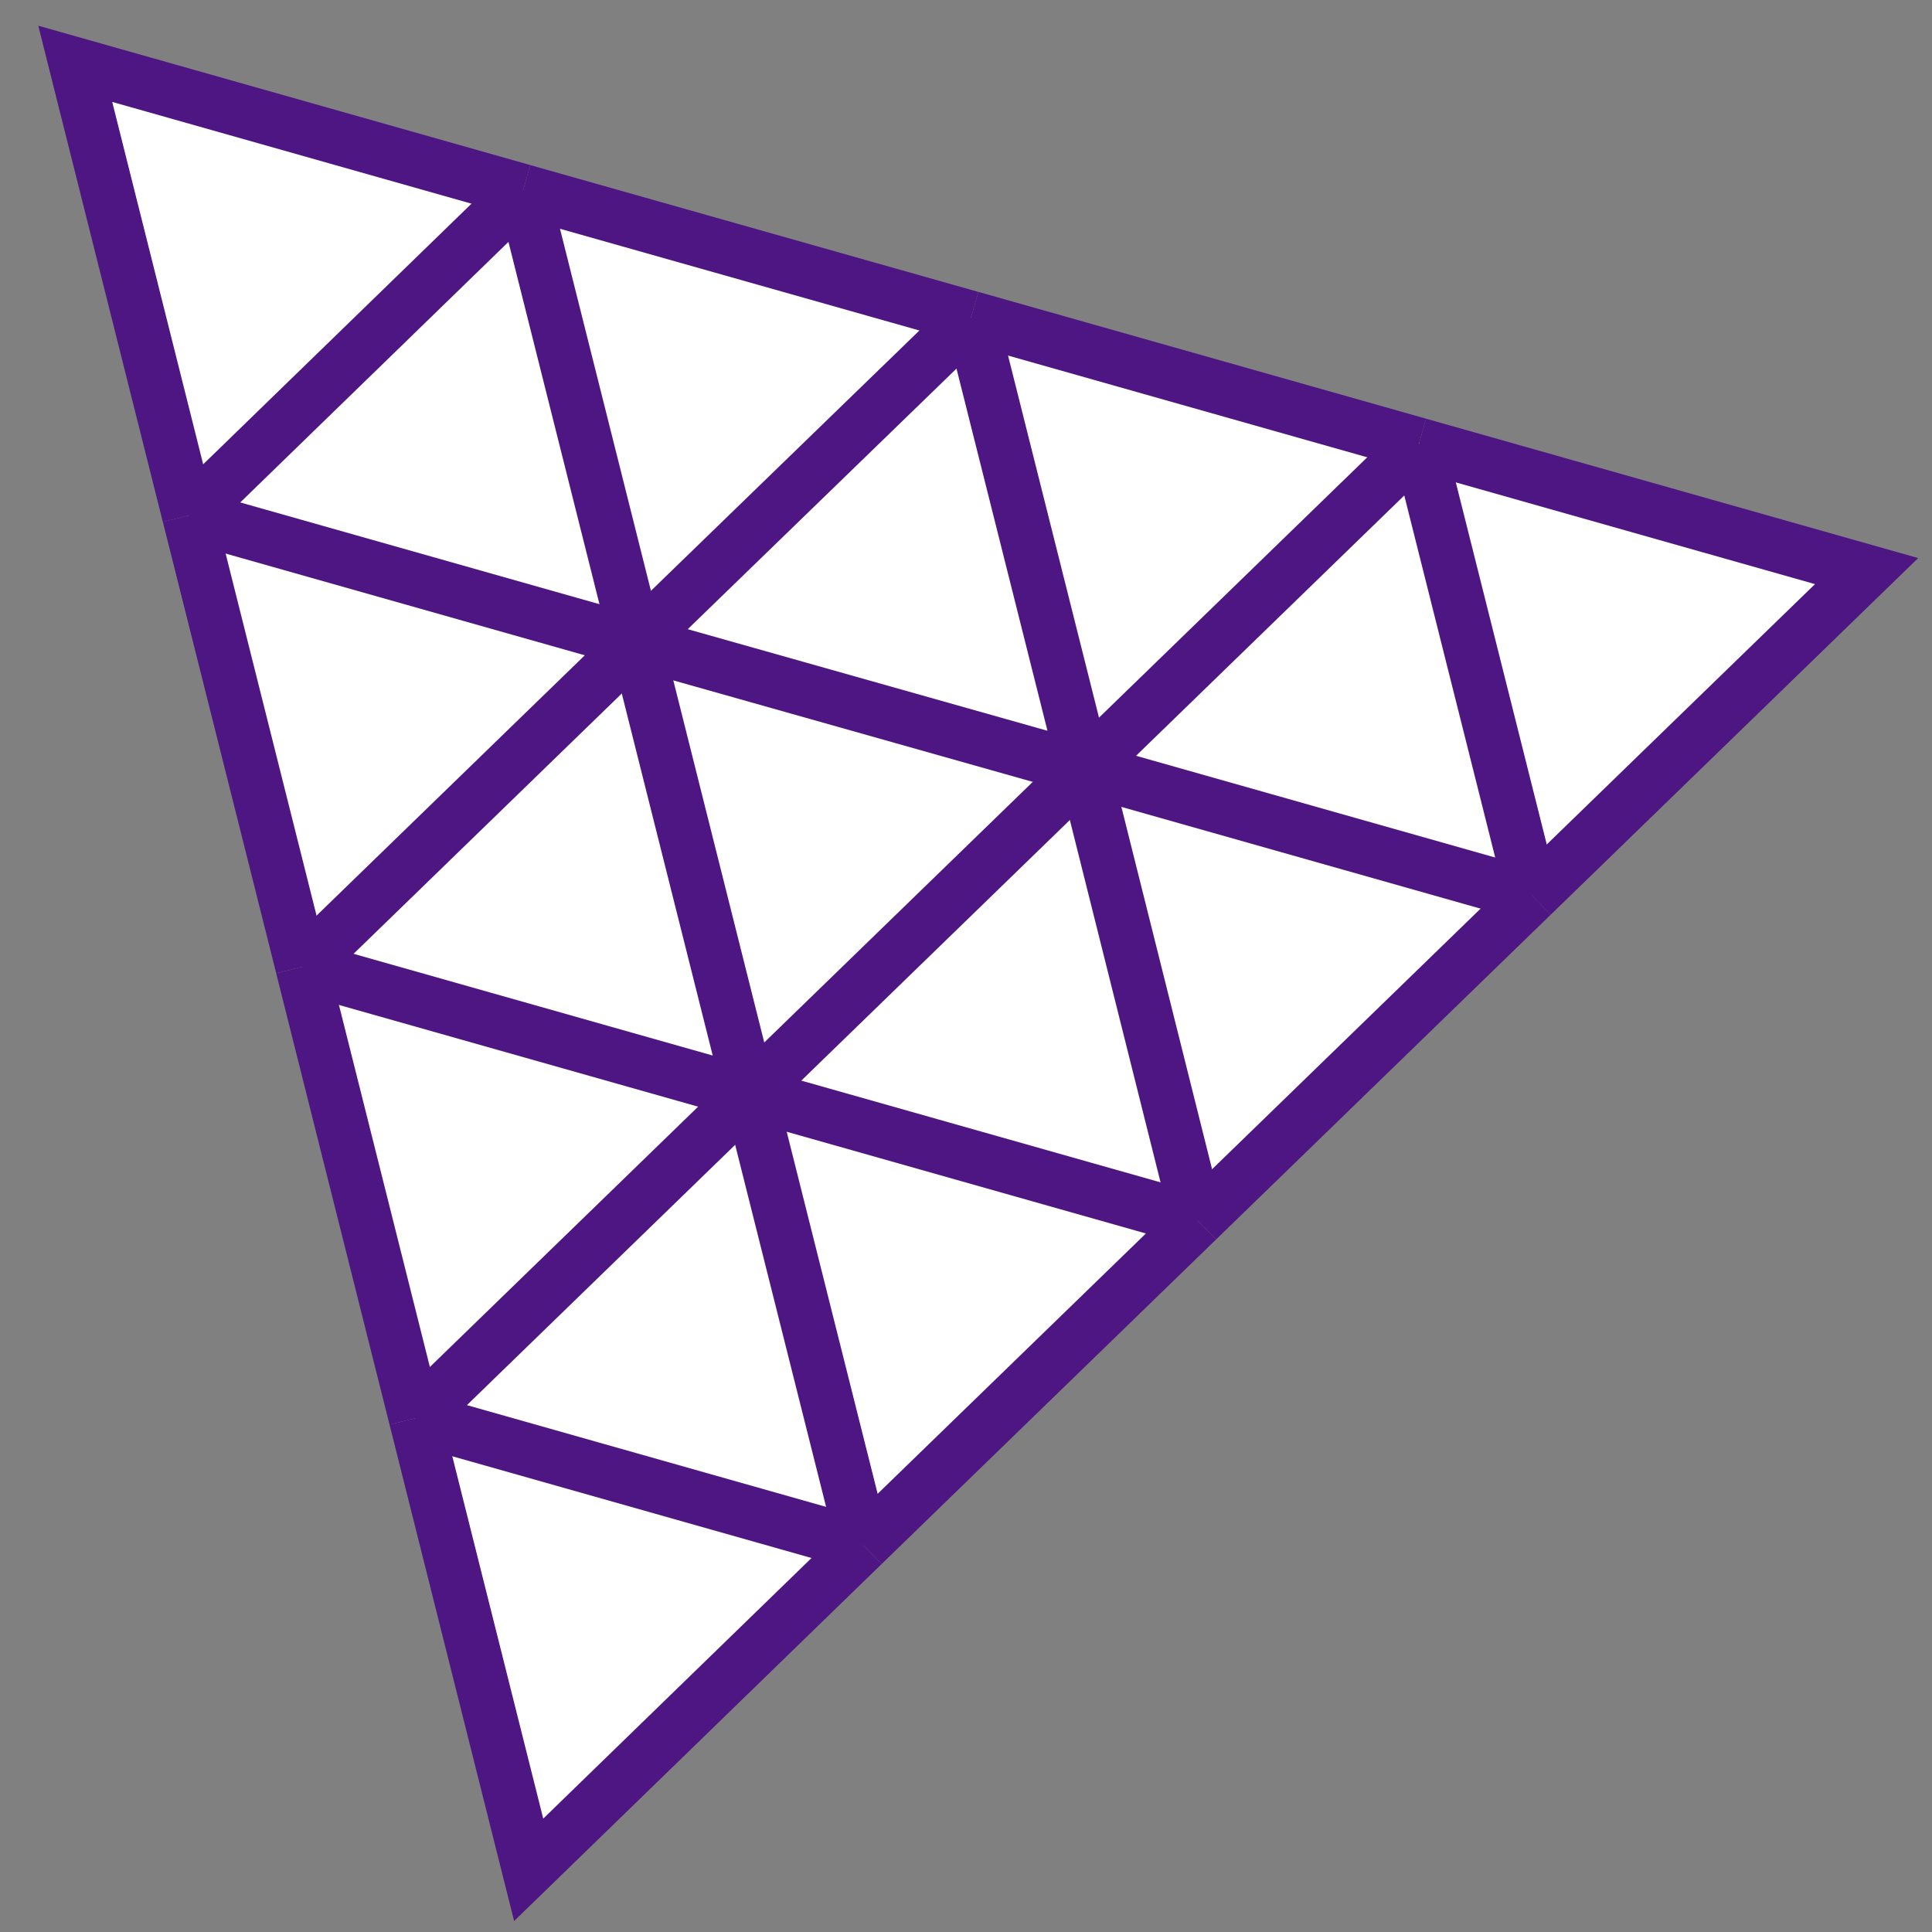
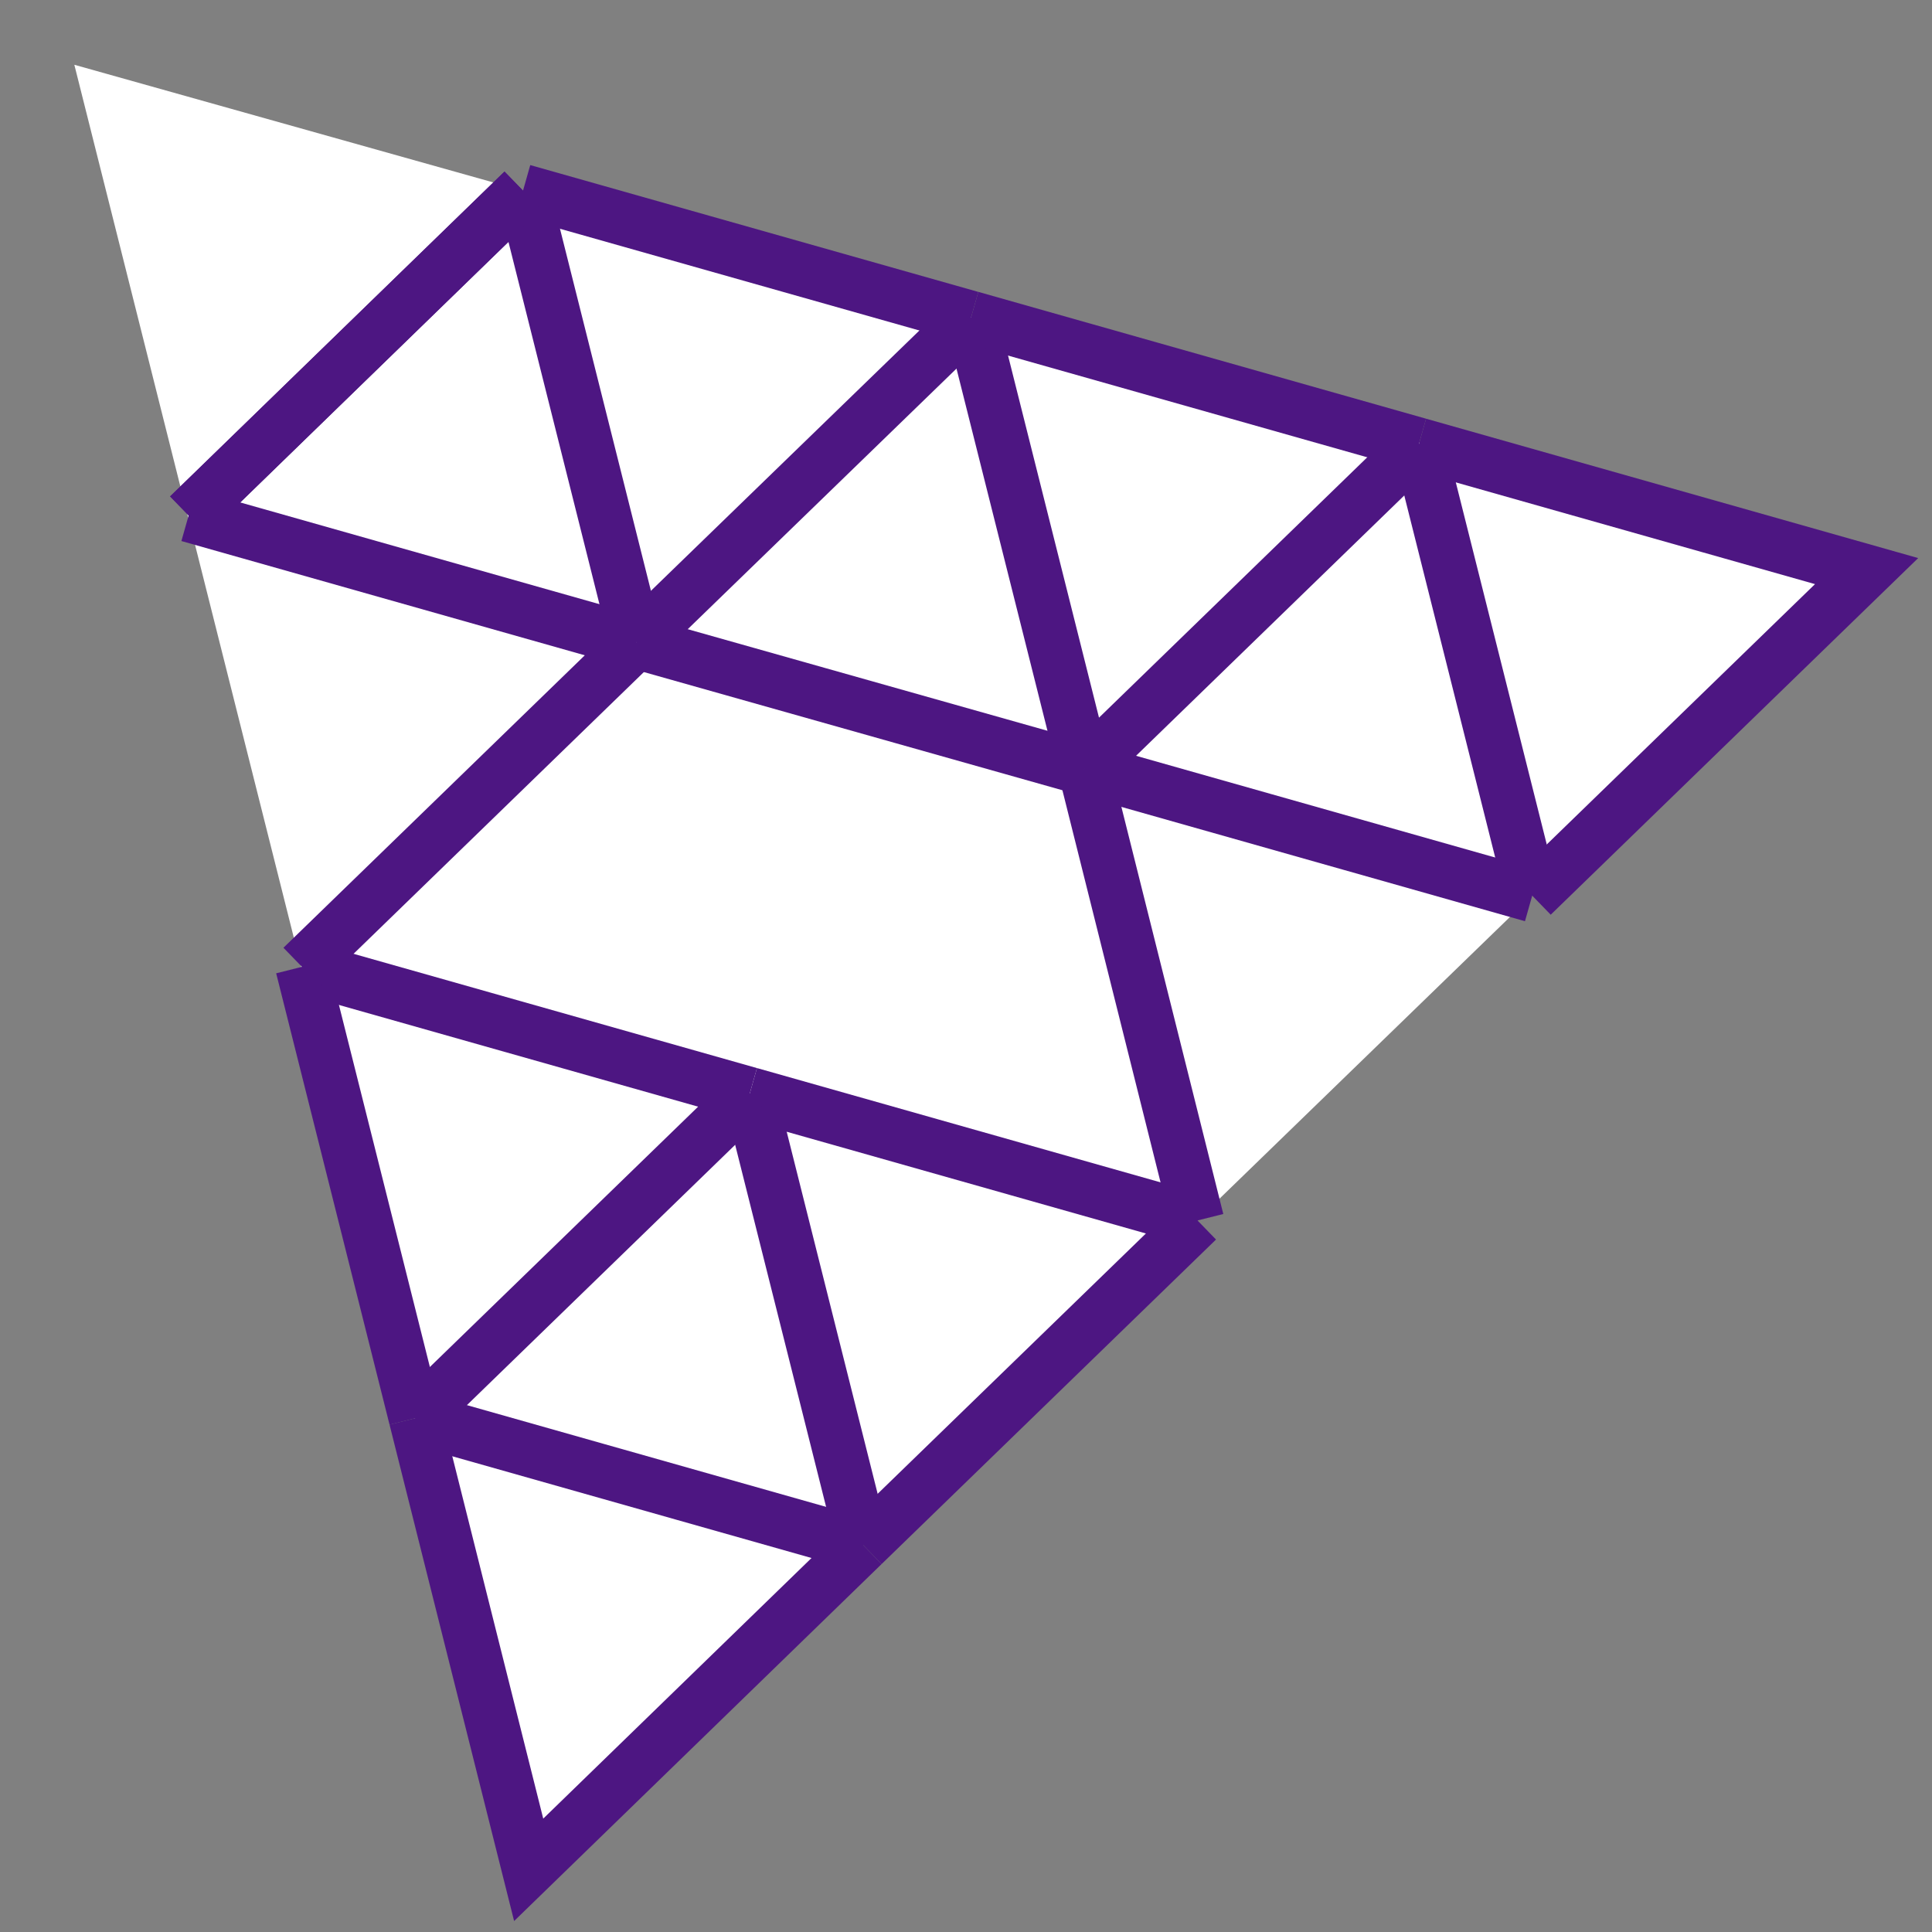
<svg xmlns="http://www.w3.org/2000/svg" width="109" height="109" viewBox="0 0 109 109" fill="none">
  <rect x="0" y="0" width="109" height="109" fill="#808080" stroke="none" />
  <g clip-path="url(#clip0)">
    <path d="M29.794 105.461L4.194 3.654L105.444 32.088" fill="white" />
    <path d="M42.298 61.701L48.694 87.165" stroke="#4D1682" stroke-width="3" stroke-miterlimit="10" />
    <path d="M67.56 68.856L42.298 61.701" stroke="#4D1682" stroke-width="3" stroke-miterlimit="10" />
    <path d="M48.694 87.165L67.561 68.856" stroke="#4D1682" stroke-width="3" stroke-miterlimit="10" />
    <path d="M48.694 87.165L23.432 80.01" stroke="#4D1682" stroke-width="3" stroke-miterlimit="10" />
    <path d="M23.432 80.01L29.827 105.492L48.694 87.165" stroke="#4D1682" stroke-width="3" stroke-miterlimit="10" />
    <path d="M23.432 80.01L42.298 61.701" stroke="#4D1682" stroke-width="3" stroke-miterlimit="10" />
-     <path d="M42.298 61.701L61.181 43.375" stroke="#4D1682" stroke-width="3" stroke-miterlimit="10" />
    <path d="M61.183 43.375L80.049 25.065" stroke="#4D1682" stroke-width="3" stroke-miterlimit="10" />
    <path d="M54.786 17.91L61.182 43.375" stroke="#4D1682" stroke-width="3" stroke-miterlimit="10" />
    <path d="M61.18 43.376L35.901 36.238" stroke="#4D1682" stroke-width="3" stroke-miterlimit="10" />
-     <path d="M35.901 36.238L42.297 61.702" stroke="#4D1682" stroke-width="3" stroke-miterlimit="10" />
    <path d="M42.298 61.702L17.036 54.547" stroke="#4D1682" stroke-width="3" stroke-miterlimit="10" />
    <path d="M17.036 54.547L23.432 80.012" stroke="#4D1682" stroke-width="3" stroke-miterlimit="10" />
-     <path d="M10.643 29.081L17.038 54.546" stroke="#4D1682" stroke-width="3" stroke-miterlimit="10" />
    <path d="M35.904 36.236L10.643 29.081" stroke="#4D1682" stroke-width="3" stroke-miterlimit="10" />
    <path d="M17.036 54.547L35.902 36.238" stroke="#4D1682" stroke-width="3" stroke-miterlimit="10" />
    <path d="M35.901 36.22L54.785 17.91" stroke="#4D1682" stroke-width="3" stroke-miterlimit="10" />
    <path d="M54.786 17.912L29.507 10.757" stroke="#4D1682" stroke-width="3" stroke-miterlimit="10" />
    <path d="M29.507 10.757L35.903 36.221" stroke="#4D1682" stroke-width="3" stroke-miterlimit="10" />
-     <path d="M10.641 29.082L4.245 3.6L29.507 10.755" stroke="#4D1682" stroke-width="3" stroke-miterlimit="10" />
+     <path d="M10.641 29.082L29.507 10.755" stroke="#4D1682" stroke-width="3" stroke-miterlimit="10" />
    <path d="M10.643 29.083L29.509 10.757" stroke="#4D1682" stroke-width="3" stroke-miterlimit="10" />
    <path d="M86.444 50.53L105.31 32.22L80.048 25.065" stroke="#4D1682" stroke-width="3" stroke-miterlimit="10" />
    <path d="M80.048 25.065L86.444 50.53" stroke="#4D1682" stroke-width="3" stroke-miterlimit="10" />
    <path d="M86.445 50.53L61.183 43.375" stroke="#4D1682" stroke-width="3" stroke-miterlimit="10" />
    <path d="M61.183 43.375L67.561 68.856" stroke="#4D1682" stroke-width="3" stroke-miterlimit="10" />
-     <path d="M67.561 68.855L86.444 50.528" stroke="#4D1682" stroke-width="3" stroke-miterlimit="10" />
    <path d="M80.048 25.065L54.786 17.91" stroke="#4D1682" stroke-width="3" stroke-miterlimit="10" />
  </g>
  <defs>
    <clipPath id="clip0">
      <rect width="108" height="108" fill="white" transform="translate(0.819 0.547)" />
    </clipPath>
  </defs>
</svg>